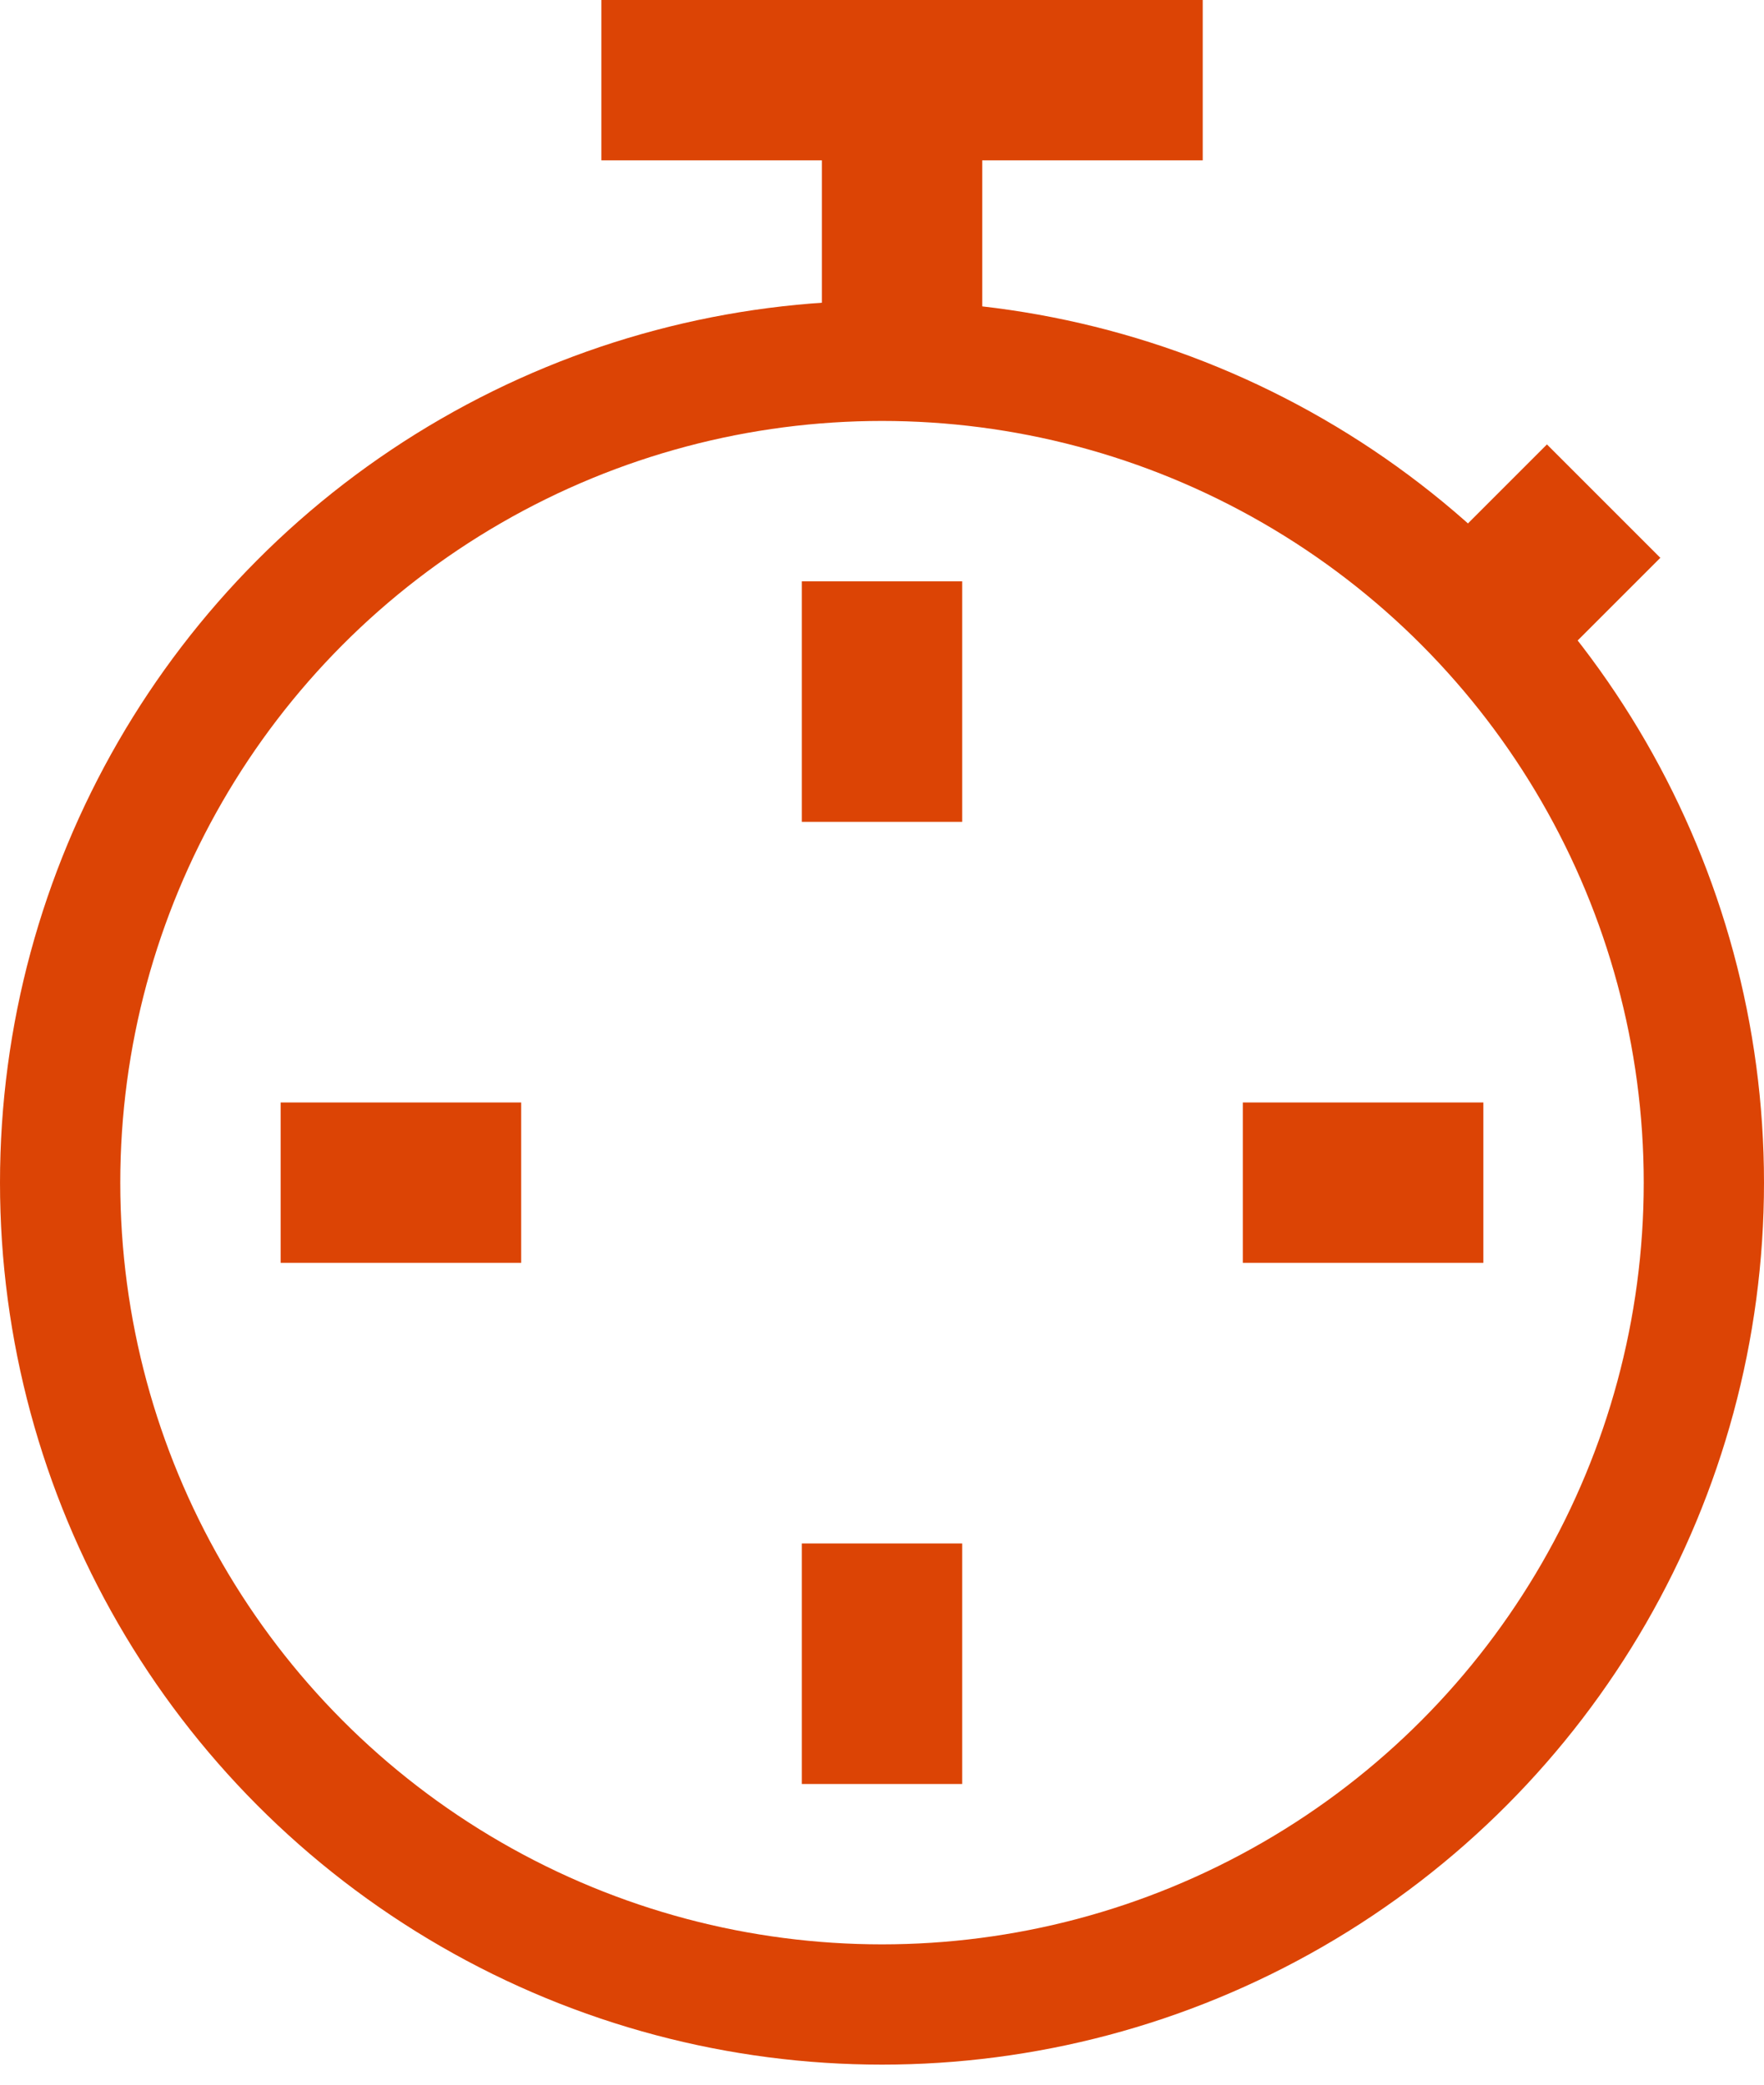
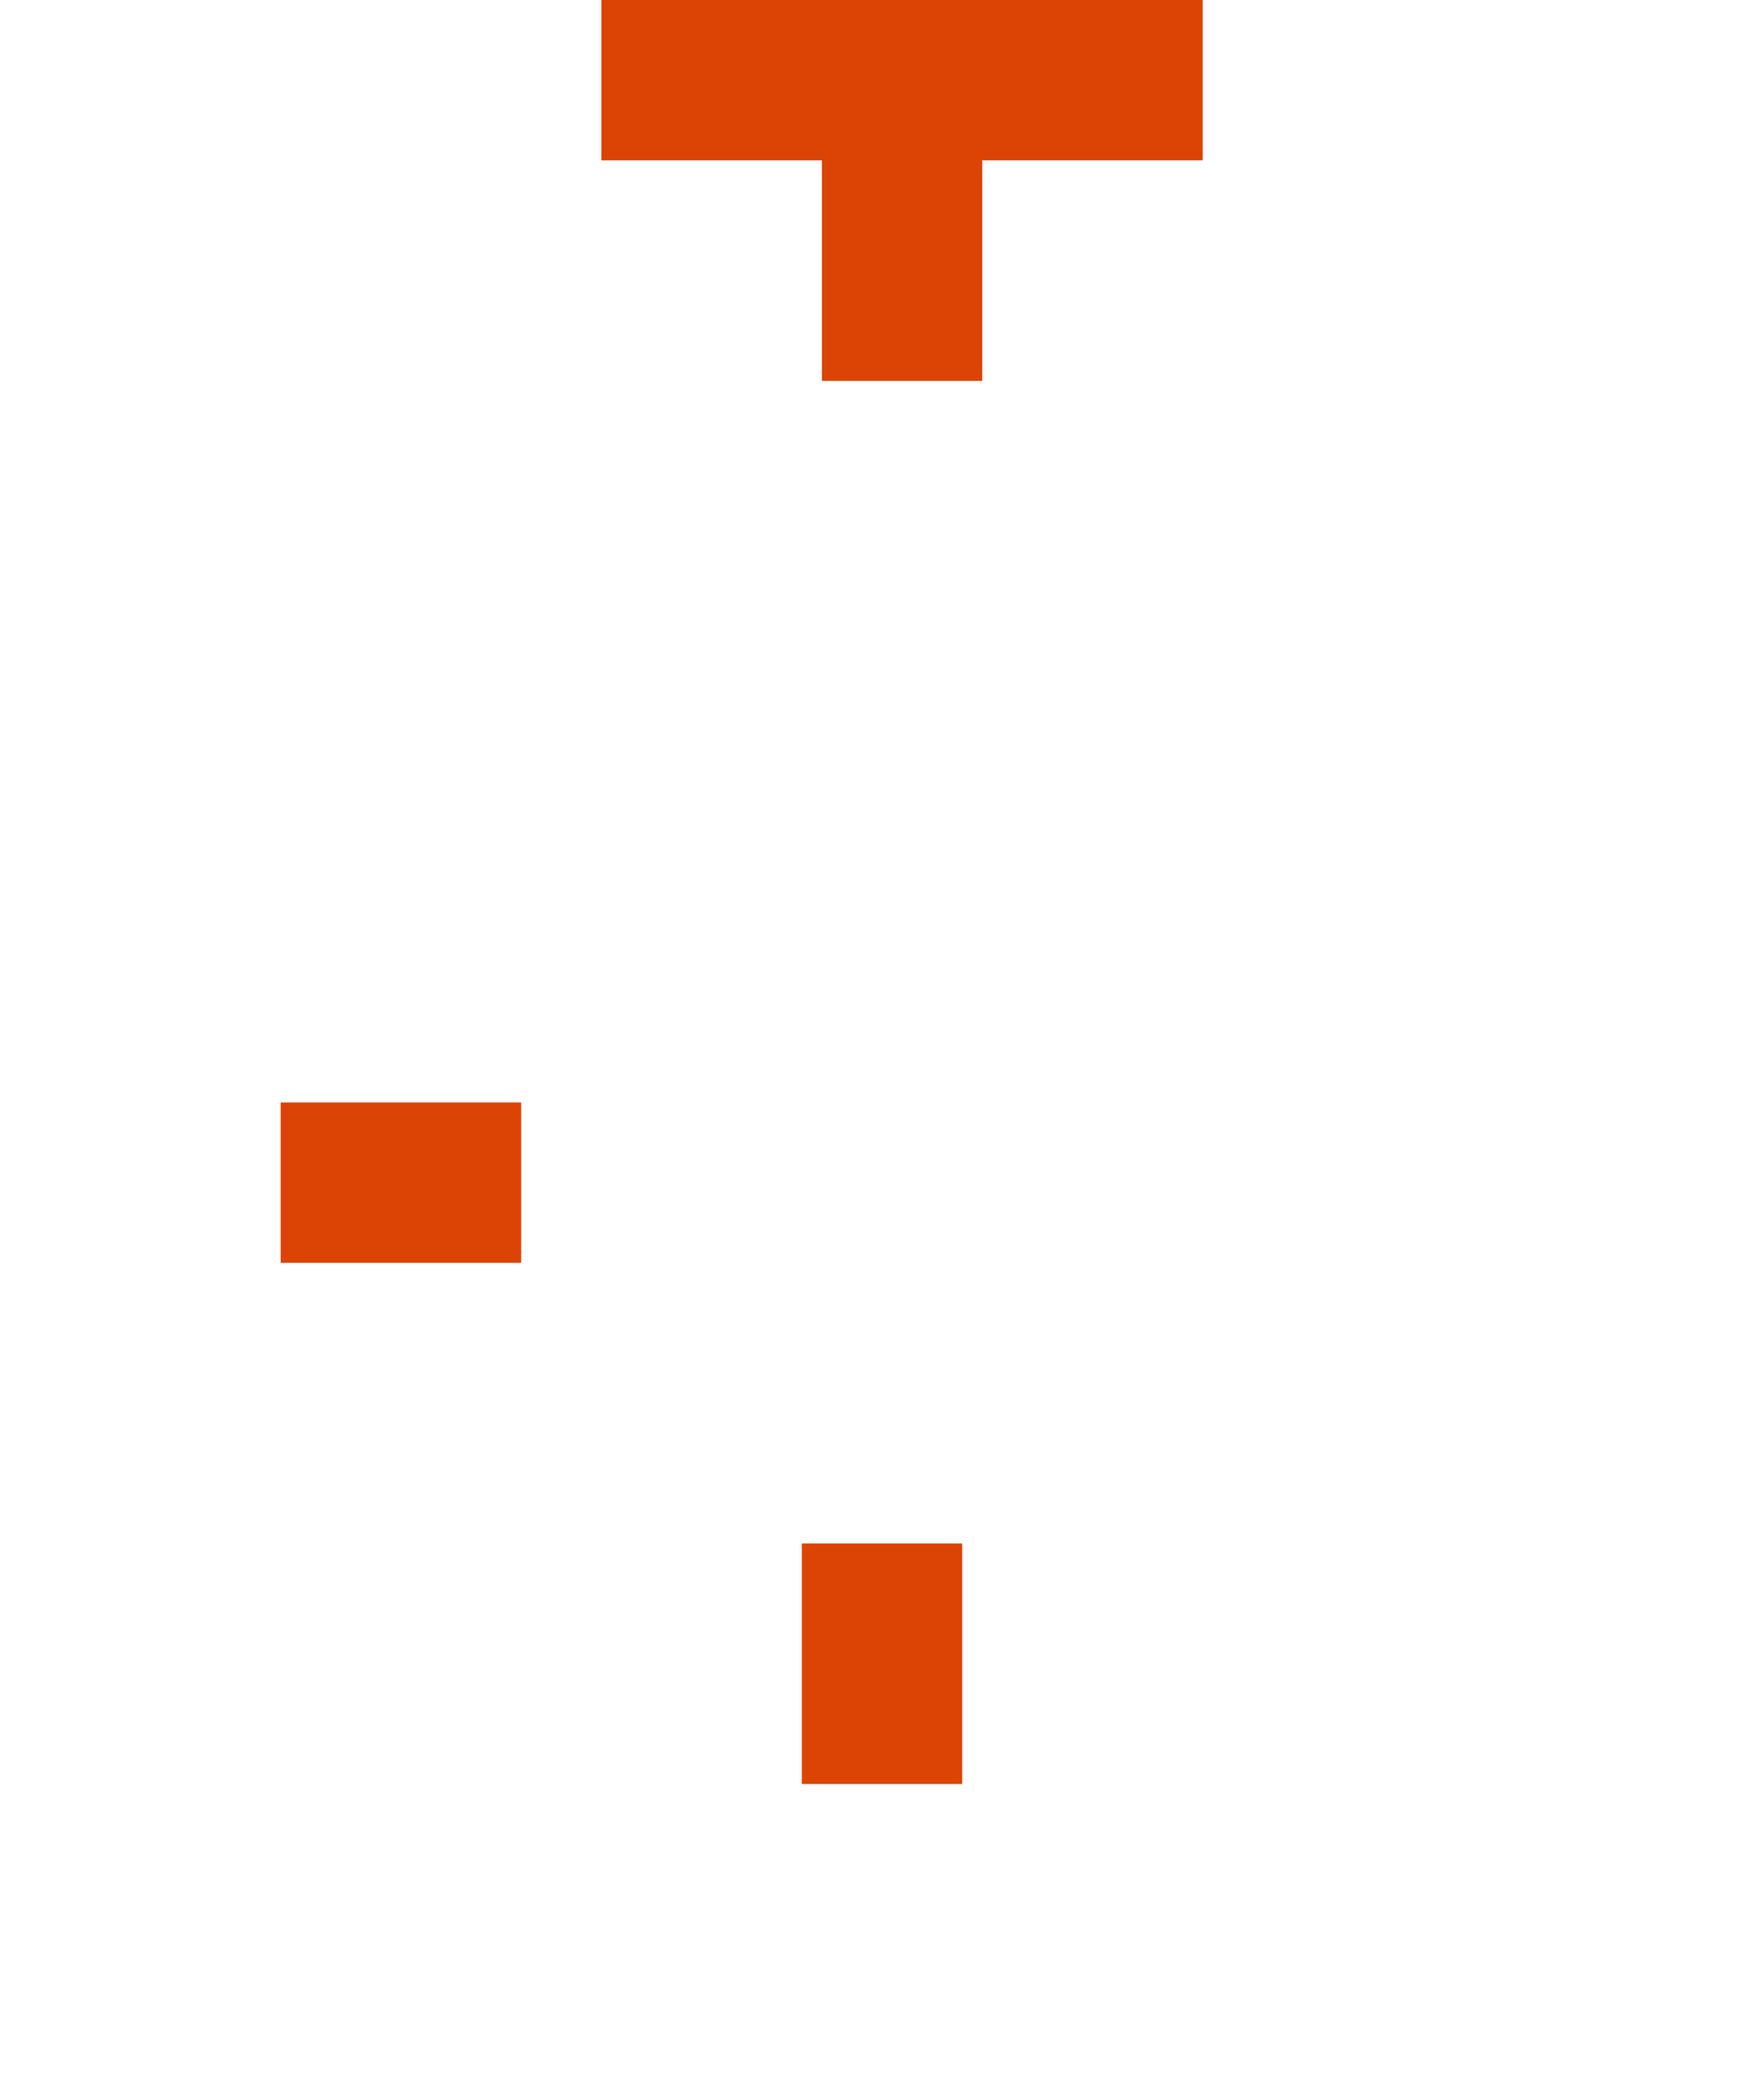
<svg xmlns="http://www.w3.org/2000/svg" width="44" height="52" viewBox="0 0 44 52" fill="none">
-   <circle cx="22" cy="29.5" r="20.5" stroke="#DC4405" stroke-width="3" />
-   <path d="M22 14.5V20.5" stroke="#DC4405" stroke-width="4" />
-   <path d="M37 29.5L31 29.5" stroke="#DC4405" stroke-width="4" />
  <path d="M22 38.5V44.5" stroke="#DC4405" stroke-width="4" />
  <path d="M13 29.5L7 29.5" stroke="#DC4405" stroke-width="4" />
  <path d="M22.5 9.5V2H15H30" stroke="#DC4405" stroke-width="4" />
-   <path d="M37 15.5L40 12.5" stroke="#DC4405" stroke-width="4" />
</svg>